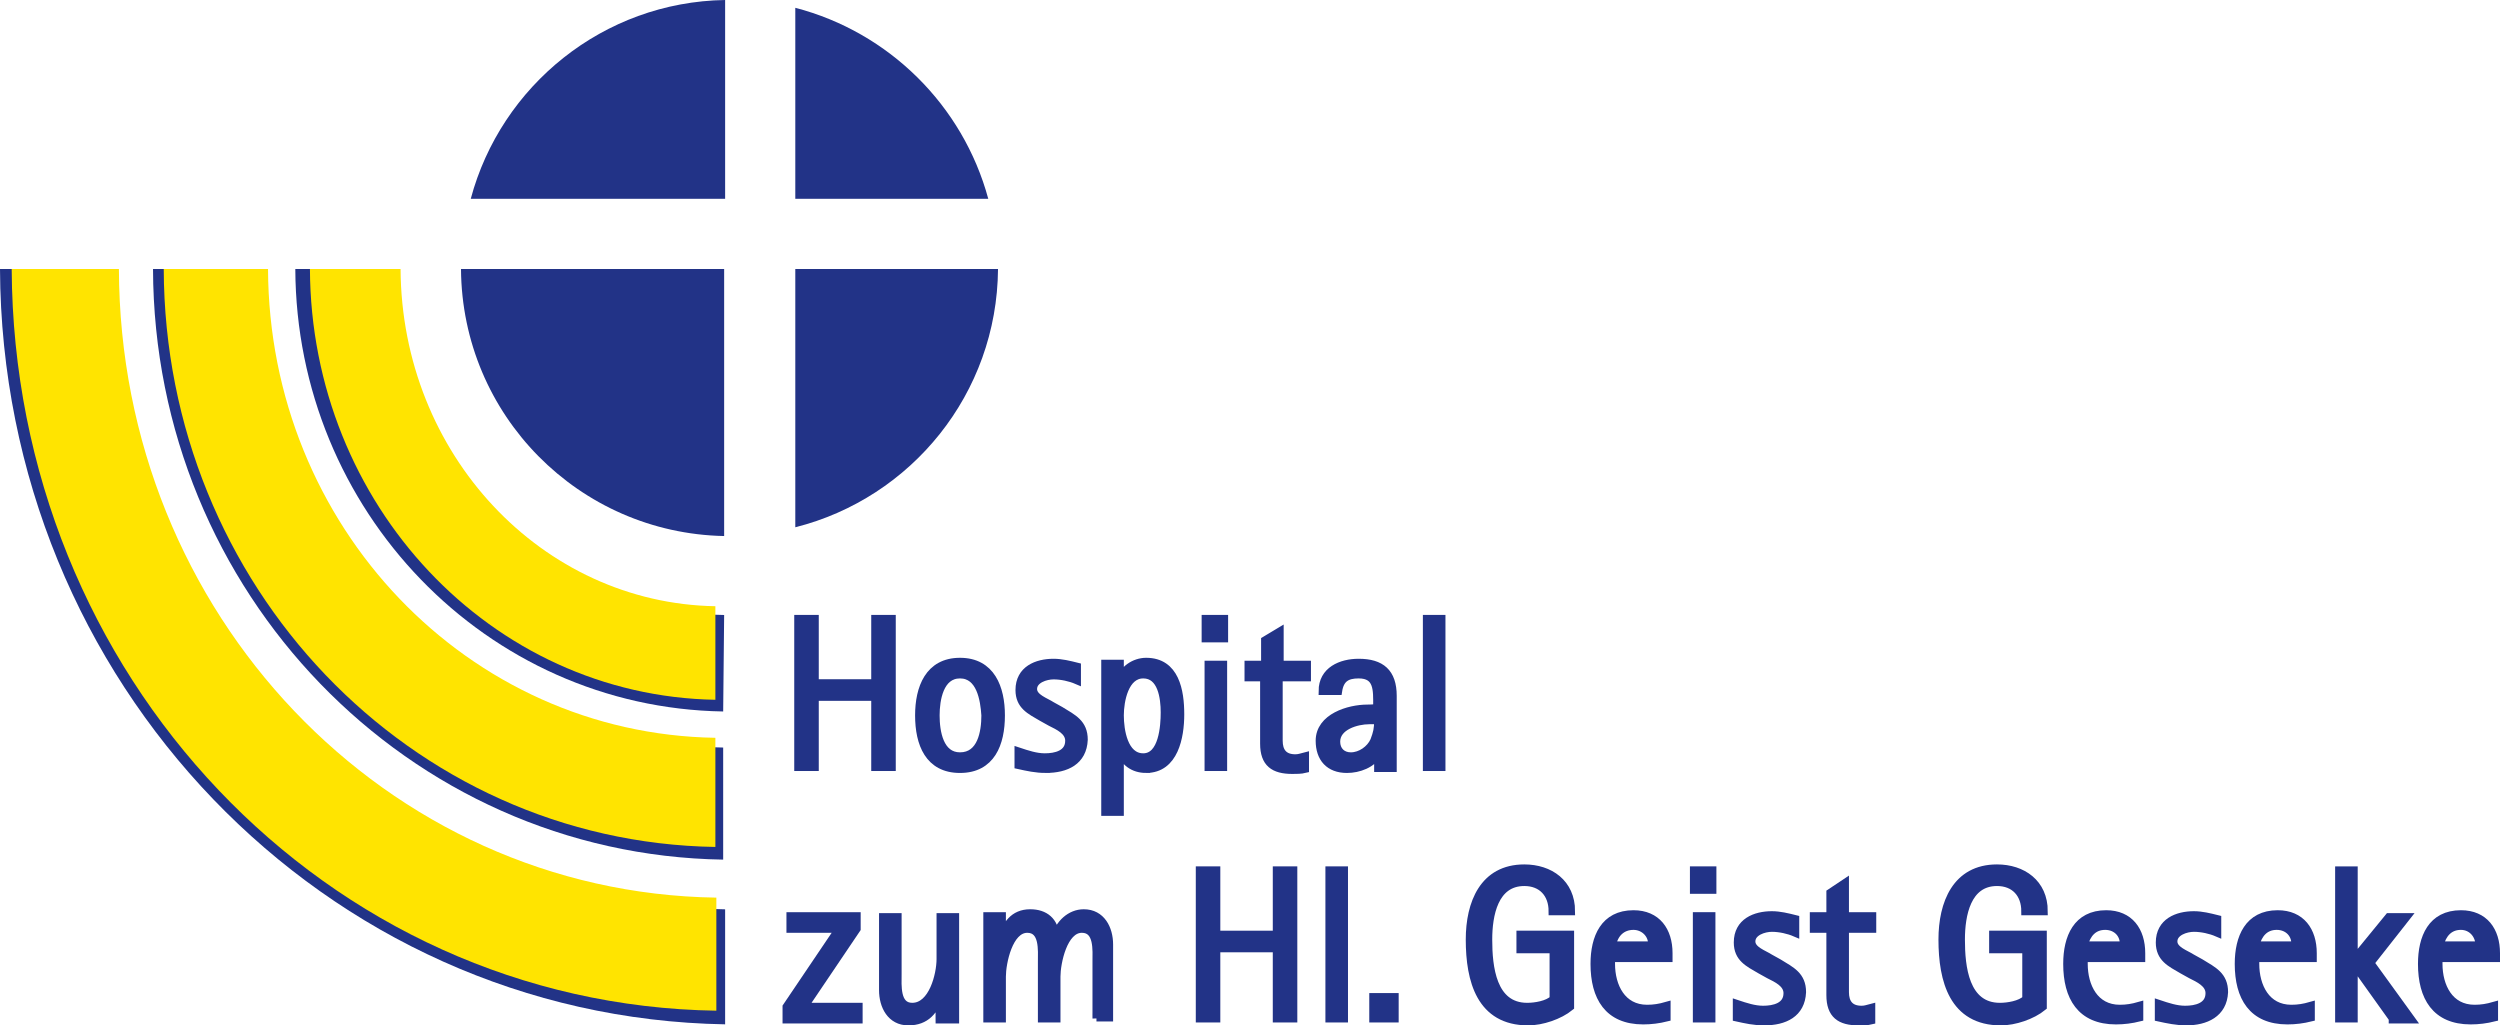
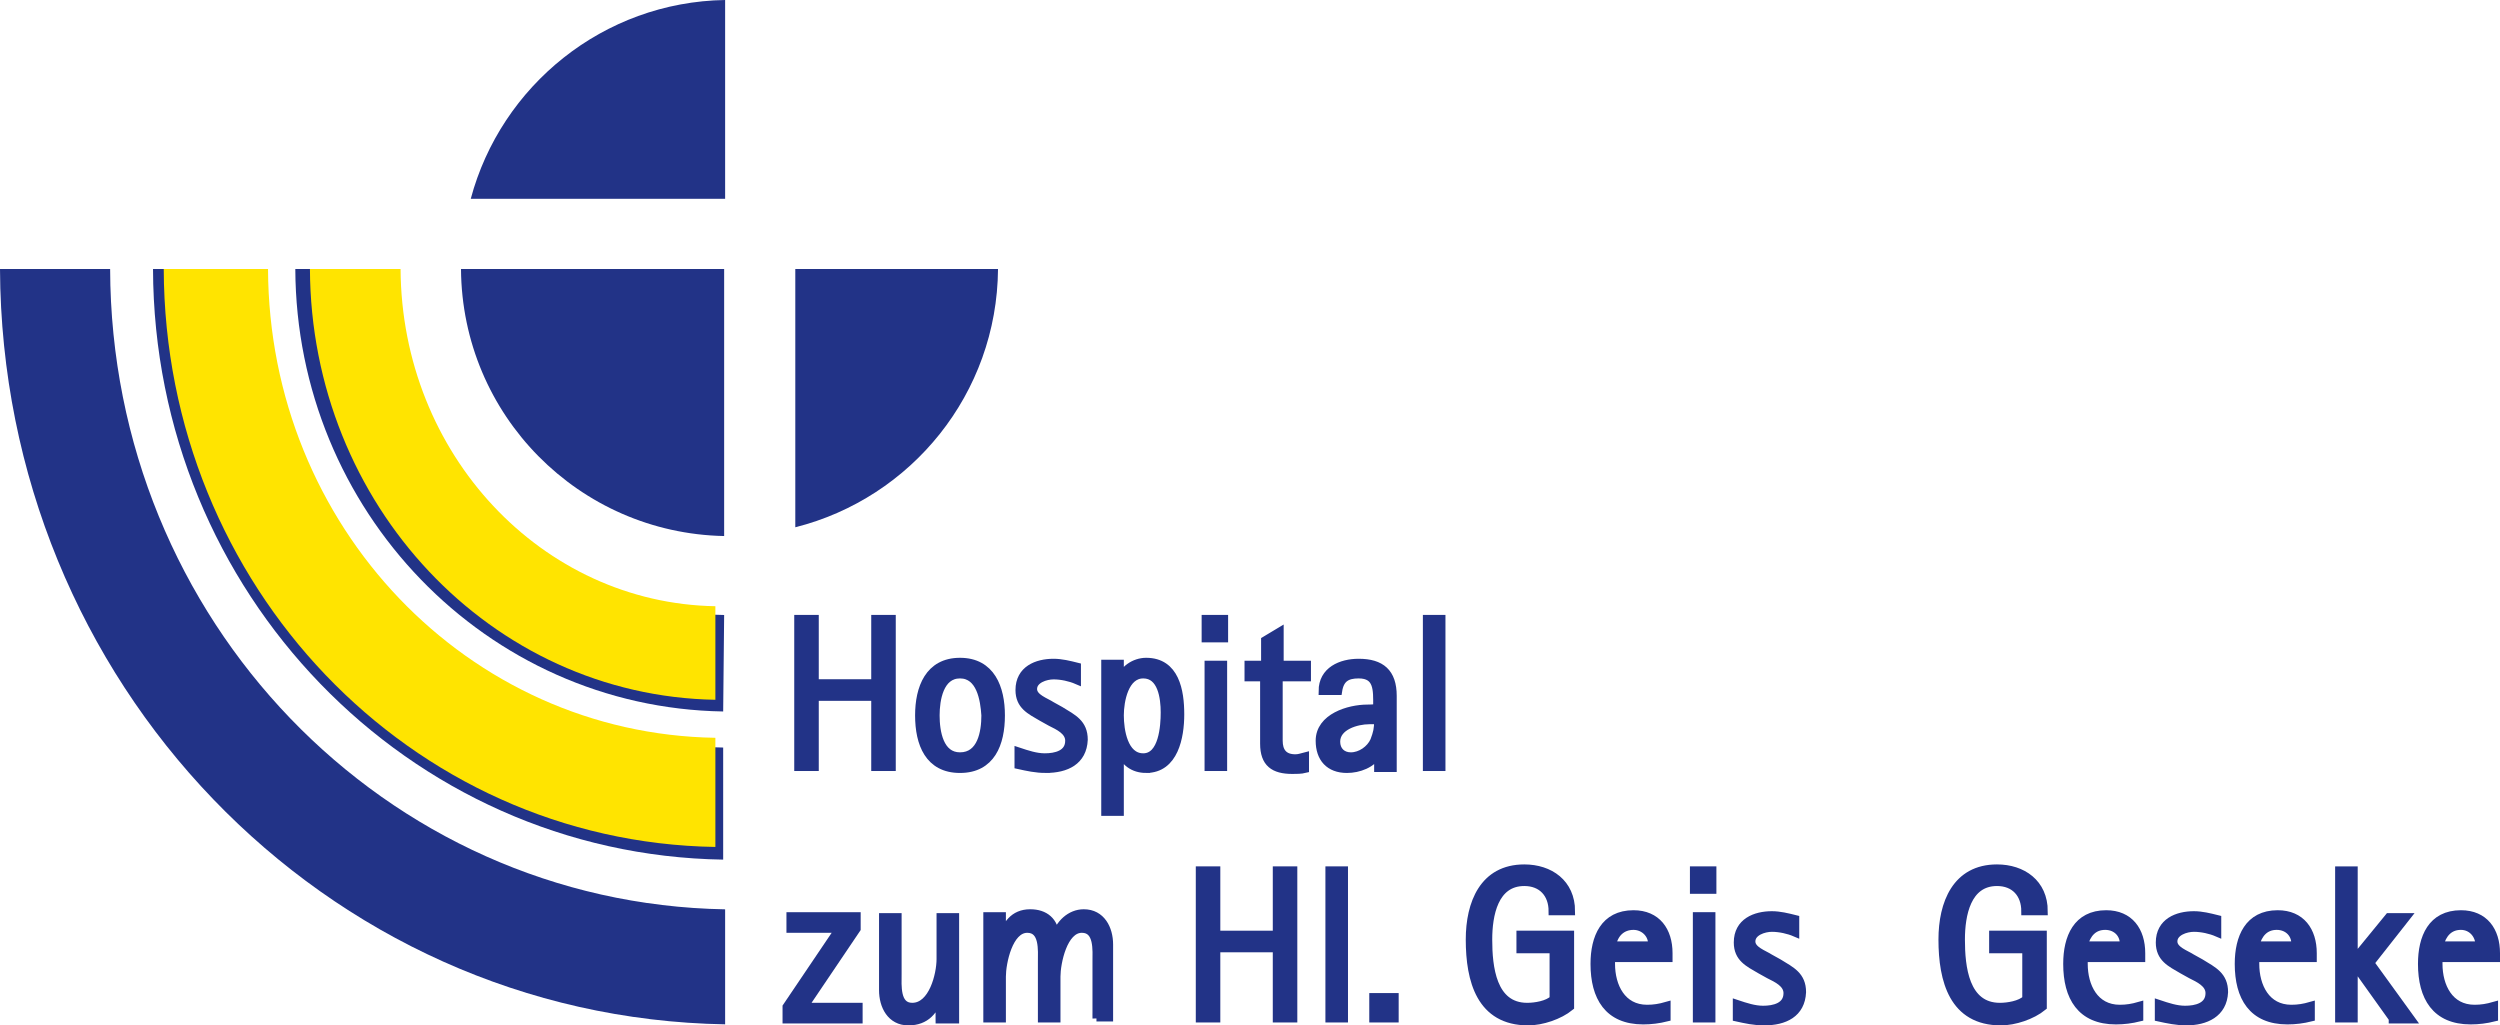
<svg xmlns="http://www.w3.org/2000/svg" xmlns:ns1="http://sodipodi.sourceforge.net/DTD/sodipodi-0.dtd" xmlns:ns2="http://www.inkscape.org/namespaces/inkscape" version="1.0" id="Ebene_1" x="0px" y="0px" viewBox="0 0 256.508 105.208" xml:space="preserve" ns1:docname="logo_hl-geist_farbe.svg" width="256.508" height="105.208" ns2:version="0.92.2 (5c3e80d, 2017-08-06)">
  <defs id="defs160" />
  <style type="text/css" id="style83">
	.st0{fill:#223387;}
	.st1{fill:#FFE400;}
	.st2{fill:#223387;stroke:#223387;stroke-width:0.816;}
</style>
-   <path class="st0" d="M 101.4,20.4 C 98.8,10.8 91.2,3.3 81.6,0.8 v 19.6 z" id="path85" ns2:connector-curvature="0" style="fill:#223387" />
  <path class="st0" d="m 47.3,27.6 c 0.1,15 12.1,27.1 27,27.4 V 27.6 Z" id="path87" ns2:connector-curvature="0" style="fill:#223387" />
  <path class="st0" d="m 81.6,54.1 c 11.9,-3 20.7,-13.7 20.8,-26.5 H 81.6 Z" id="path89" ns2:connector-curvature="0" style="fill:#223387" />
  <path class="st0" d="M 74.4,0 C 61.9,0.2 51.4,8.8 48.3,20.4 h 26.1 z" id="path91" ns2:connector-curvature="0" style="fill:#223387" />
  <path class="st0" d="M 74.3,63.1 C 55.6,62.8 40.3,47 40.2,27.6 h -9.9 c 0.1,24.8 19.6,45 43.9,45.4 z" id="path93" ns2:connector-curvature="0" style="fill:#223387" />
  <path class="st1" d="M 73.4,62.2 C 55.6,61.9 41.2,46.6 41.1,27.6 h -9.3 c 0.1,24.2 18.6,43.8 41.6,44.2 z" id="path95" ns2:connector-curvature="0" style="fill:#ffe400" />
  <path class="st0" d="M 26.8,27.6 H 15.7 c 0.1,33.2 26.2,60.1 58.5,60.6 V 76.7 C 48,76.3 26.9,54.5 26.8,27.6 Z" id="path97" ns2:connector-curvature="0" style="fill:#223387" />
  <path class="st1" d="M 27.5,27.6 H 16.8 c 0.1,32.5 25.3,58.8 56.6,59.3 V 75.7 C 48,75.3 27.6,54 27.5,27.6 Z" id="path99" ns2:connector-curvature="0" style="fill:#ffe400" />
  <path class="st0" d="M 11.3,27.6 H 0 C 0.2,70 33.3,104.4 74.4,105.1 V 93.3 C 39.5,92.7 11.4,63.6 11.3,27.6 Z" id="path101" ns2:connector-curvature="0" style="fill:#223387" />
-   <path class="st1" d="m 12.2,27.6 h -11 c 0.2,41.7 32.3,75.5 72.3,76.1 V 92.1 C 39.6,91.6 12.3,63 12.2,27.6 Z" id="path103" ns2:connector-curvature="0" style="fill:#ffe400" />
  <g id="g155" transform="translate(-292.9,-245.1)">
    <path class="st2" d="m 382.7,323.8 v -7.2 h -6.2 v 7.2 h -1.7 v -15.2 h 1.7 v 6.6 h 6.2 v -6.6 h 1.7 v 15.2 z" id="path105" ns2:connector-curvature="0" style="fill:#223387;stroke:#223387;stroke-width:0.816" />
-     <path class="st2" d="m 391.4,324 c -3.2,0 -4.2,-2.6 -4.2,-5.5 0,-2.8 1,-5.5 4.2,-5.5 3.2,0 4.2,2.7 4.2,5.5 0,2.9 -1,5.5 -4.2,5.5 z m 0,-9.7 c -2.1,0 -2.5,2.6 -2.5,4.2 0,1.7 0.4,4.2 2.5,4.2 2.2,0 2.6,-2.5 2.6,-4.2 -0.1,-1.6 -0.5,-4.2 -2.6,-4.2 z" id="path107" ns2:connector-curvature="0" style="fill:#223387;stroke:#223387;stroke-width:0.816" />
+     <path class="st2" d="m 391.4,324 c -3.2,0 -4.2,-2.6 -4.2,-5.5 0,-2.8 1,-5.5 4.2,-5.5 3.2,0 4.2,2.7 4.2,5.5 0,2.9 -1,5.5 -4.2,5.5 z m 0,-9.7 c -2.1,0 -2.5,2.6 -2.5,4.2 0,1.7 0.4,4.2 2.5,4.2 2.2,0 2.6,-2.5 2.6,-4.2 -0.1,-1.6 -0.5,-4.2 -2.6,-4.2 " id="path107" ns2:connector-curvature="0" style="fill:#223387;stroke:#223387;stroke-width:0.816" />
    <path class="st2" d="m 400.2,324 c -1,0 -1.9,-0.2 -2.8,-0.4 v -1.4 c 0.9,0.3 1.8,0.6 2.7,0.6 1.1,0 2.5,-0.3 2.5,-1.7 0,-1 -1.1,-1.5 -1.9,-1.9 l -0.9,-0.5 c -1.2,-0.7 -2.3,-1.2 -2.3,-2.8 0,-2.1 1.8,-2.8 3.5,-2.8 0.8,0 1.6,0.2 2.4,0.4 v 1.4 c -0.7,-0.3 -1.6,-0.5 -2.4,-0.5 -0.8,0 -2.1,0.4 -2.1,1.4 0,0.9 1.3,1.3 1.9,1.7 l 0.9,0.5 c 1.3,0.8 2.4,1.3 2.4,3 -0.1,2.2 -1.8,3 -3.9,3 z" id="path109" ns2:connector-curvature="0" style="fill:#223387;stroke:#223387;stroke-width:0.816" />
    <path class="st2" d="m 410.5,324 c -1.3,0 -2.3,-0.7 -2.7,-2 v 0 6.4 h -1.5 v -15.2 h 1.5 v 1.8 0 c 0.3,-1.2 1.5,-2 2.7,-2 3,0 3.5,3 3.5,5.4 0,2.3 -0.6,5.6 -3.5,5.6 z m -0.3,-9.7 c -1.9,0 -2.4,2.7 -2.4,4.2 0,1.5 0.4,4.3 2.4,4.3 2,0 2.2,-3.2 2.2,-4.6 0,-1.5 -0.3,-3.9 -2.2,-3.9 z" id="path111" ns2:connector-curvature="0" style="fill:#223387;stroke:#223387;stroke-width:0.816" />
    <path class="st2" d="m 416.6,310.6 v -2 h 1.9 v 2 z m 0.3,13.2 v -10.5 h 1.5 v 10.5 z" id="path113" ns2:connector-curvature="0" style="fill:#223387;stroke:#223387;stroke-width:0.816" />
    <path class="st2" d="m 424.1,314.6 v 6.5 c 0,1.1 0.5,1.8 1.7,1.8 0.4,0 0.6,-0.1 1,-0.2 v 1.3 c -0.4,0.1 -0.9,0.1 -1.3,0.1 -1.9,0 -2.9,-0.7 -2.9,-2.7 v -6.8 H 421 v -1.3 h 1.7 v -2.5 l 1.5,-0.9 v 3.4 h 2.8 v 1.3 z" id="path115" ns2:connector-curvature="0" style="fill:#223387;stroke:#223387;stroke-width:0.816" />
    <path class="st2" d="m 434.3,323.8 v -1.4 0 c -0.6,1.1 -2,1.6 -3.2,1.6 -1.8,0 -2.8,-1.1 -2.8,-2.9 0,-2.4 3,-3.3 4.9,-3.3 0.3,0 0.7,0 1,-0.1 v -0.2 c 0,-1.6 0.1,-3.2 -1.9,-3.2 -1.2,0 -1.9,0.4 -2.1,1.7 h -1.6 c 0,-2.1 1.9,-2.9 3.7,-2.9 2.3,0 3.5,1 3.5,3.4 v 7.4 h -1.5 z m -0.9,-4.8 c -1.3,0 -3.4,0.6 -3.4,2.2 0,0.9 0.6,1.5 1.5,1.5 1,0 2,-0.7 2.4,-1.6 0.3,-0.8 0.4,-1.2 0.4,-2.1 z" id="path117" ns2:connector-curvature="0" style="fill:#223387;stroke:#223387;stroke-width:0.816" />
    <path class="st2" d="m 439.3,323.8 v -15.2 h 1.5 v 15.2 z" id="path119" ns2:connector-curvature="0" style="fill:#223387;stroke:#223387;stroke-width:0.816" />
    <path class="st2" d="m 373.6,349.6 v -1.2 l 5.4,-8 h -5 v -1.3 h 6.8 v 1.3 l -5.4,8 h 5.6 v 1.3 h -7.4 z" id="path121" ns2:connector-curvature="0" style="fill:#223387;stroke:#223387;stroke-width:0.816" />
    <path class="st2" d="m 389.3,349.6 v -2.4 0 c -0.5,1.6 -1.4,2.7 -3.2,2.7 -1.8,0 -2.6,-1.6 -2.6,-3.2 v -7.5 h 1.5 v 5.8 c 0,1.2 -0.2,3.4 1.5,3.4 2.1,0 2.9,-3.3 2.9,-4.9 v -4.3 h 1.5 v 10.5 h -1.6 z" id="path123" ns2:connector-curvature="0" style="fill:#223387;stroke:#223387;stroke-width:0.816" />
    <path class="st2" d="m 405.4,349.6 v -5.8 c 0,-1.2 0.2,-3.4 -1.5,-3.4 -1.9,0 -2.6,3.5 -2.6,4.9 v 4.3 h -1.5 v -5.8 c 0,-1.2 0.2,-3.4 -1.5,-3.4 -1.9,0 -2.6,3.5 -2.6,4.9 v 4.3 h -1.5 v -10.5 h 1.5 v 2.4 0 c 0.4,-1.5 1.2,-2.7 2.9,-2.7 1.5,0 2.5,0.8 2.6,2.4 v 0 c 0.4,-1.3 1.5,-2.4 2.9,-2.4 1.8,0 2.6,1.6 2.6,3.2 v 7.5 h -1.3 z" id="path125" ns2:connector-curvature="0" style="fill:#223387;stroke:#223387;stroke-width:0.816" />
    <path class="st2" d="m 423.9,349.6 v -7.2 h -6.2 v 7.2 H 416 v -15.2 h 1.7 v 6.6 h 6.2 v -6.6 h 1.7 v 15.2 z" id="path127" ns2:connector-curvature="0" style="fill:#223387;stroke:#223387;stroke-width:0.816" />
    <path class="st2" d="m 429.3,349.6 v -15.2 h 1.5 v 15.2 z" id="path129" ns2:connector-curvature="0" style="fill:#223387;stroke:#223387;stroke-width:0.816" />
    <path class="st2" d="m 433.8,349.6 v -2.2 h 2.2 v 2.2 z" id="path131" ns2:connector-curvature="0" style="fill:#223387;stroke:#223387;stroke-width:0.816" />
    <path class="st2" d="m 452.2,338.6 c 0,-1.8 -1.1,-3 -2.9,-3 -3.1,0 -3.7,3.4 -3.7,5.9 0,2.8 0.4,6.9 4,6.9 0.8,0 2.1,-0.2 2.7,-0.8 v -5.1 h -3.4 V 341 h 5.1 v 7.4 c -1.1,0.9 -2.9,1.5 -4.3,1.5 -4.9,0 -6,-4.2 -6,-8.4 0,-3.7 1.4,-7.3 5.6,-7.3 2.6,0 4.8,1.5 4.8,4.4 z" id="path133" ns2:connector-curvature="0" style="fill:#223387;stroke:#223387;stroke-width:0.816" />
    <path class="st2" d="m 458.2,343.4 v 0.6 c 0,2.3 1.1,4.6 3.7,4.6 0.7,0 1.3,-0.1 2,-0.3 v 1.2 c -0.8,0.2 -1.6,0.3 -2.4,0.3 -3.6,0 -5,-2.4 -5,-5.8 0,-2.7 1,-5.1 4,-5.1 2.4,0 3.6,1.7 3.6,4 v 0.5 z m 2.3,-3.3 c -1.2,0 -2,0.8 -2.2,2 h 4.1 c 0.1,-1.1 -0.8,-2 -1.9,-2 z" id="path135" ns2:connector-curvature="0" style="fill:#223387;stroke:#223387;stroke-width:0.816" />
    <path class="st2" d="m 466.7,336.4 v -2 h 1.9 v 2 z m 0.3,13.2 v -10.5 h 1.5 v 10.5 z" id="path137" ns2:connector-curvature="0" style="fill:#223387;stroke:#223387;stroke-width:0.816" />
    <path class="st2" d="m 473.9,349.9 c -1,0 -1.9,-0.2 -2.8,-0.4 v -1.4 c 0.9,0.3 1.8,0.6 2.7,0.6 1.1,0 2.5,-0.3 2.5,-1.7 0,-1 -1.1,-1.5 -1.9,-1.9 l -0.9,-0.5 c -1.2,-0.7 -2.3,-1.2 -2.3,-2.8 0,-2.1 1.8,-2.8 3.5,-2.8 0.8,0 1.6,0.2 2.4,0.4 v 1.4 c -0.7,-0.3 -1.6,-0.5 -2.4,-0.5 -0.8,0 -2.1,0.4 -2.1,1.4 0,0.9 1.3,1.3 1.9,1.7 l 0.9,0.5 c 1.3,0.8 2.4,1.3 2.4,3 -0.1,2.2 -1.8,3 -3.9,3 z" id="path139" ns2:connector-curvature="0" style="fill:#223387;stroke:#223387;stroke-width:0.816" />
-     <path class="st2" d="m 482.2,340.4 v 6.5 c 0,1.1 0.5,1.8 1.7,1.8 0.4,0 0.6,-0.1 1,-0.2 v 1.3 c -0.4,0.1 -0.9,0.1 -1.3,0.1 -1.9,0 -2.9,-0.7 -2.9,-2.7 v -6.8 H 479 v -1.3 h 1.7 v -2.4 l 1.5,-1 v 3.4 h 2.8 v 1.3 z" id="path141" ns2:connector-curvature="0" style="fill:#223387;stroke:#223387;stroke-width:0.816" />
    <path class="st2" d="m 500.7,338.6 c 0,-1.8 -1.1,-3 -2.9,-3 -3.1,0 -3.7,3.4 -3.7,5.9 0,2.8 0.4,6.9 4,6.9 0.8,0 2.1,-0.2 2.7,-0.8 v -5.1 h -3.4 V 341 h 5.1 v 7.4 c -1.1,0.9 -2.9,1.5 -4.3,1.5 -4.9,0 -6,-4.2 -6,-8.4 0,-3.7 1.4,-7.3 5.6,-7.3 2.6,0 4.8,1.5 4.8,4.4 z" id="path143" ns2:connector-curvature="0" style="fill:#223387;stroke:#223387;stroke-width:0.816" />
    <path class="st2" d="m 506.7,343.4 v 0.6 c 0,2.3 1.1,4.6 3.7,4.6 0.7,0 1.3,-0.1 2,-0.3 v 1.2 c -0.8,0.2 -1.6,0.3 -2.4,0.3 -3.6,0 -5,-2.4 -5,-5.8 0,-2.7 1,-5.1 4,-5.1 2.4,0 3.6,1.7 3.6,4 v 0.5 z m 2.2,-3.3 c -1.2,0 -1.9,0.8 -2.2,2 h 4.1 c 0.1,-1.1 -0.7,-2 -1.9,-2 z" id="path145" ns2:connector-curvature="0" style="fill:#223387;stroke:#223387;stroke-width:0.816" />
    <path class="st2" d="m 517.2,349.9 c -0.9,0 -1.9,-0.2 -2.8,-0.4 v -1.4 c 0.9,0.3 1.8,0.6 2.7,0.6 1.1,0 2.5,-0.3 2.5,-1.7 0,-1 -1.1,-1.5 -1.9,-1.9 l -0.9,-0.5 c -1.2,-0.7 -2.3,-1.2 -2.3,-2.8 0,-2.1 1.8,-2.8 3.5,-2.8 0.8,0 1.6,0.2 2.4,0.4 v 1.4 c -0.7,-0.3 -1.6,-0.5 -2.4,-0.5 -0.8,0 -2.1,0.4 -2.1,1.4 0,0.9 1.3,1.3 1.9,1.7 l 0.9,0.5 c 1.3,0.8 2.4,1.3 2.4,3 -0.1,2.2 -1.9,3 -3.9,3 z" id="path147" ns2:connector-curvature="0" style="fill:#223387;stroke:#223387;stroke-width:0.816" />
    <path class="st2" d="m 524.3,343.4 v 0.6 c 0,2.3 1.1,4.6 3.7,4.6 0.7,0 1.3,-0.1 2,-0.3 v 1.2 c -0.8,0.2 -1.6,0.3 -2.4,0.3 -3.6,0 -5,-2.4 -5,-5.8 0,-2.7 1,-5.1 4,-5.1 2.4,0 3.6,1.7 3.6,4 v 0.5 z m 2.2,-3.3 c -1.2,0 -1.9,0.8 -2.2,2 h 4.1 c 0.1,-1.1 -0.7,-2 -1.9,-2 z" id="path149" ns2:connector-curvature="0" style="fill:#223387;stroke:#223387;stroke-width:0.816" />
    <path class="st2" d="m 538.4,349.6 -4,-5.6 v 0 5.6 h -1.5 v -15.2 h 1.5 v 9.2 0 l 3.6,-4.4 h 1.8 l -3.7,4.7 4.2,5.8 h -1.9 z" id="path151" ns2:connector-curvature="0" style="fill:#223387;stroke:#223387;stroke-width:0.816" />
    <path class="st2" d="m 543.1,343.4 v 0.6 c 0,2.3 1.1,4.6 3.7,4.6 0.7,0 1.3,-0.1 2,-0.3 v 1.2 c -0.8,0.2 -1.6,0.3 -2.4,0.3 -3.6,0 -5,-2.4 -5,-5.8 0,-2.7 1,-5.1 4,-5.1 2.4,0 3.6,1.7 3.6,4 v 0.5 z m 2.3,-3.3 c -1.2,0 -1.9,0.8 -2.2,2 h 4.1 c 0,-1.1 -0.8,-2 -1.9,-2 z" id="path153" ns2:connector-curvature="0" style="fill:#223387;stroke:#223387;stroke-width:0.816" />
  </g>
</svg>